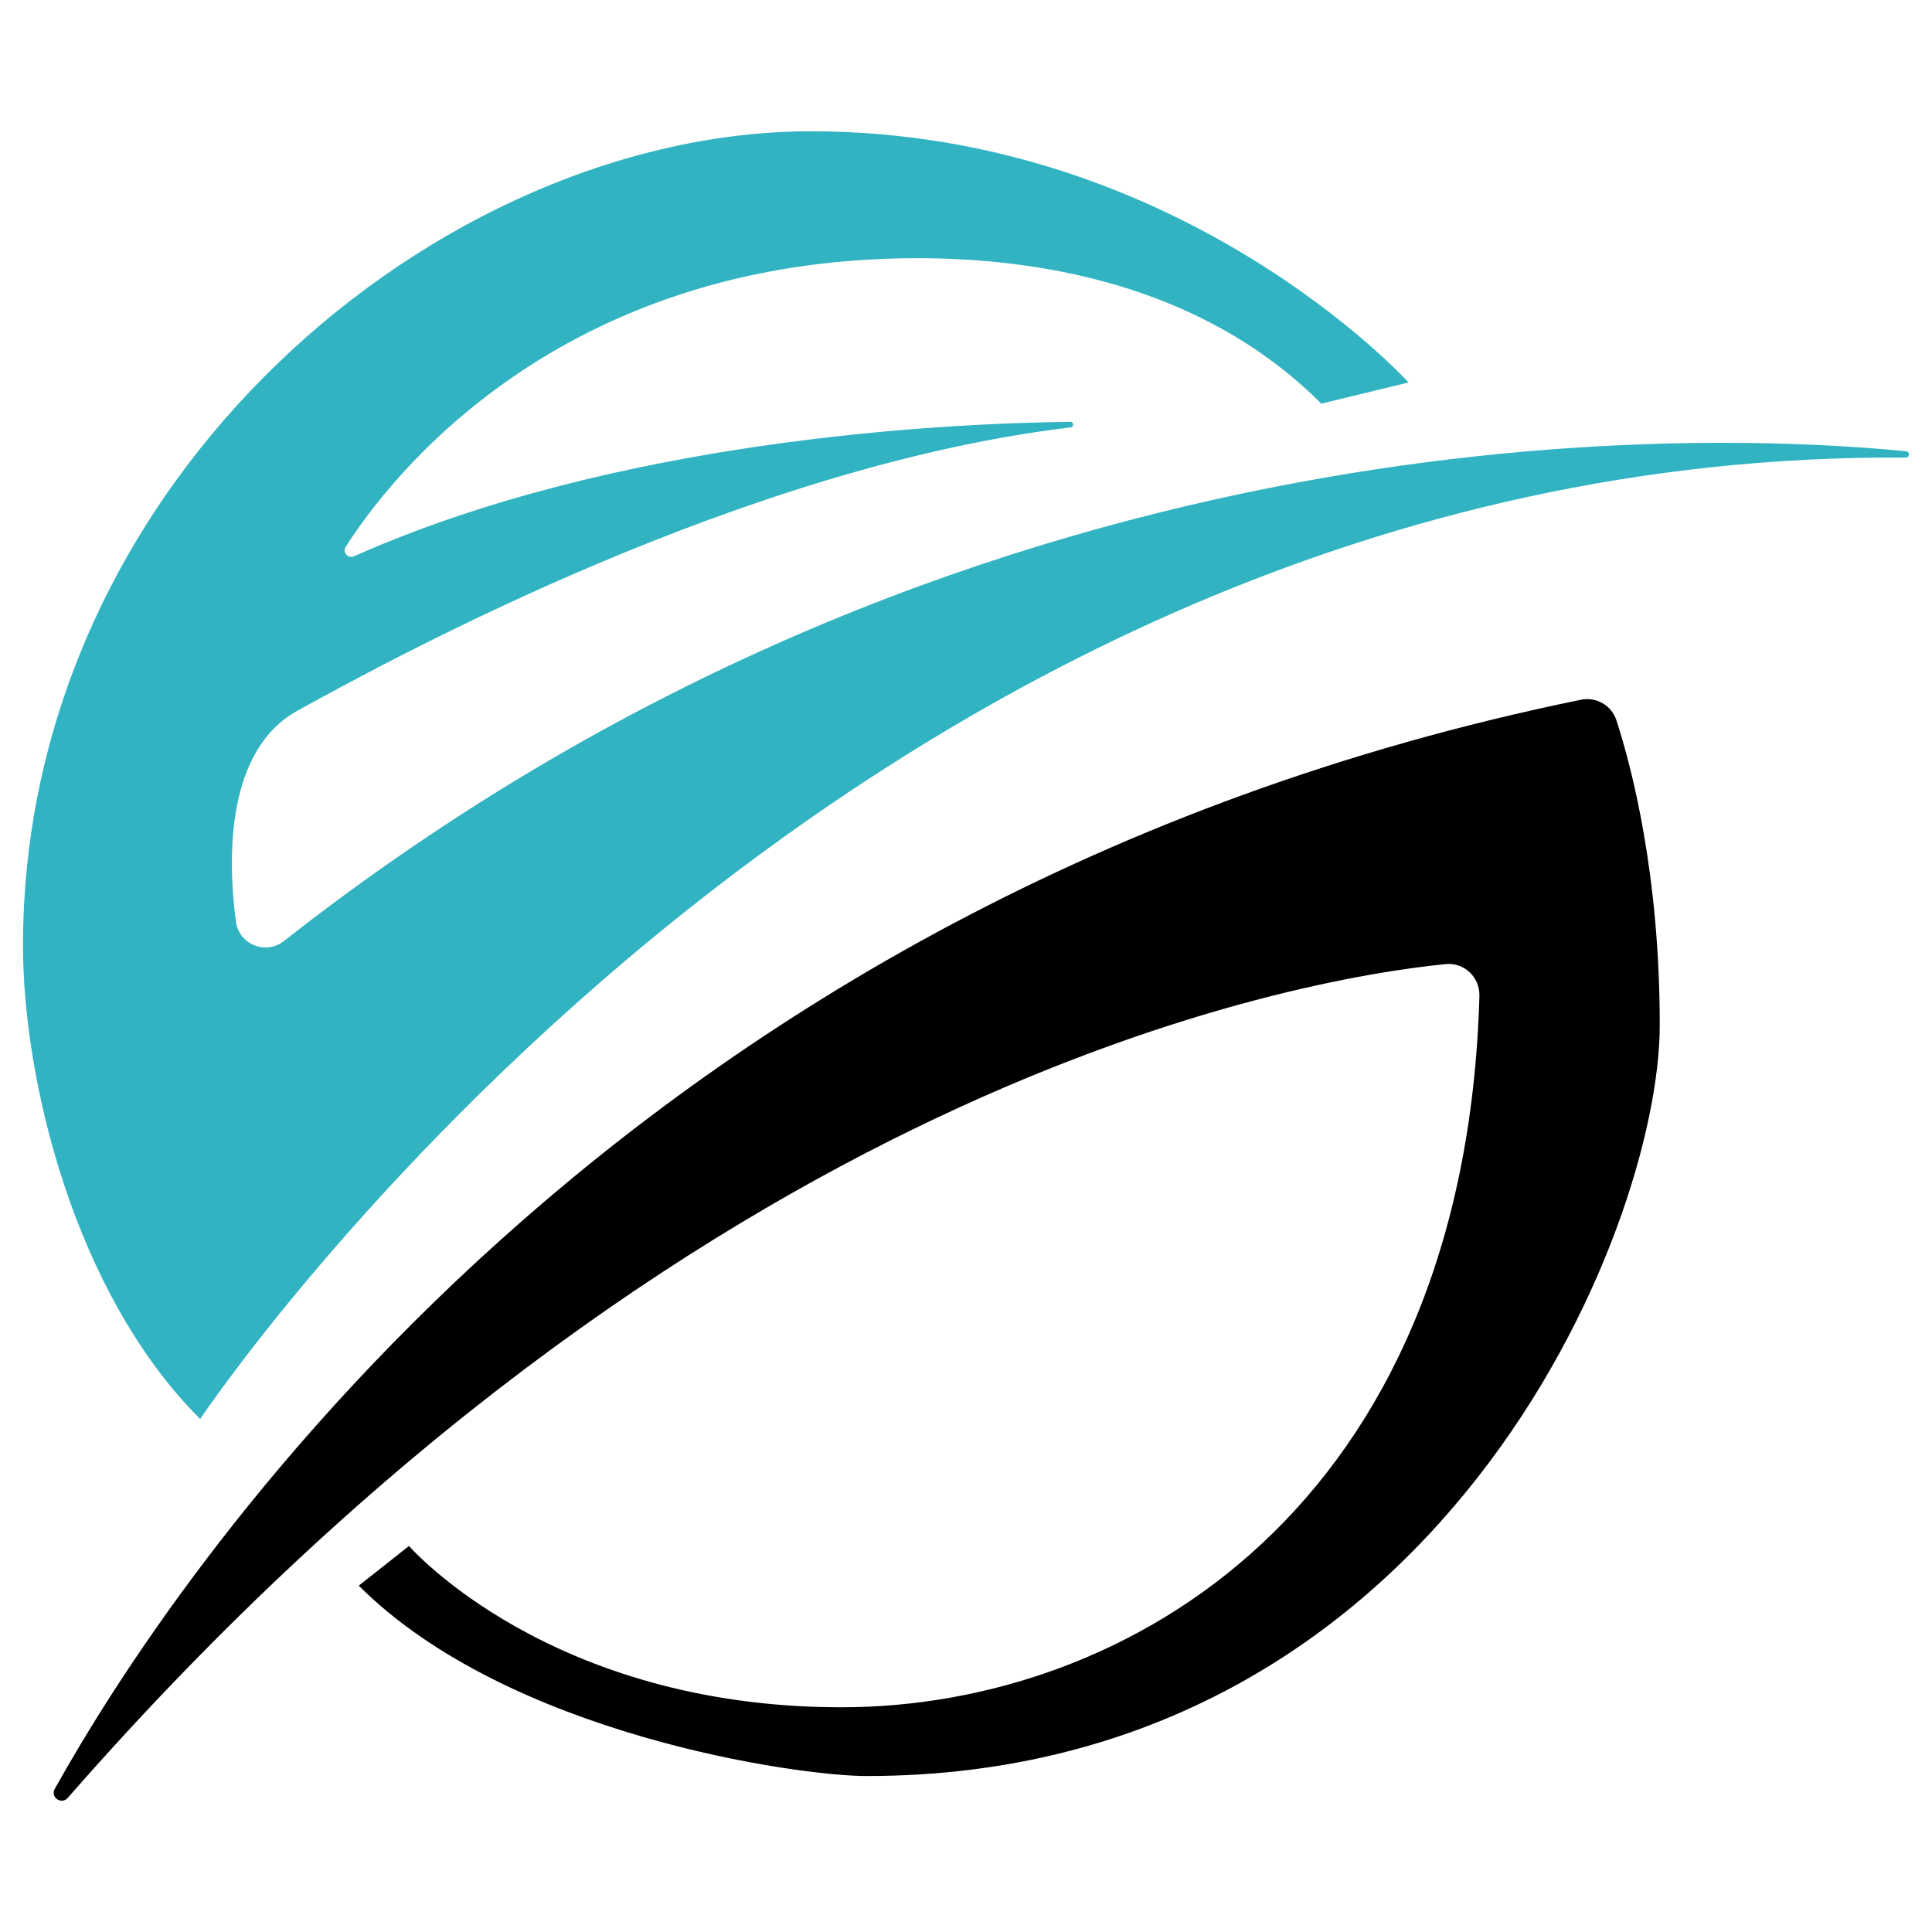
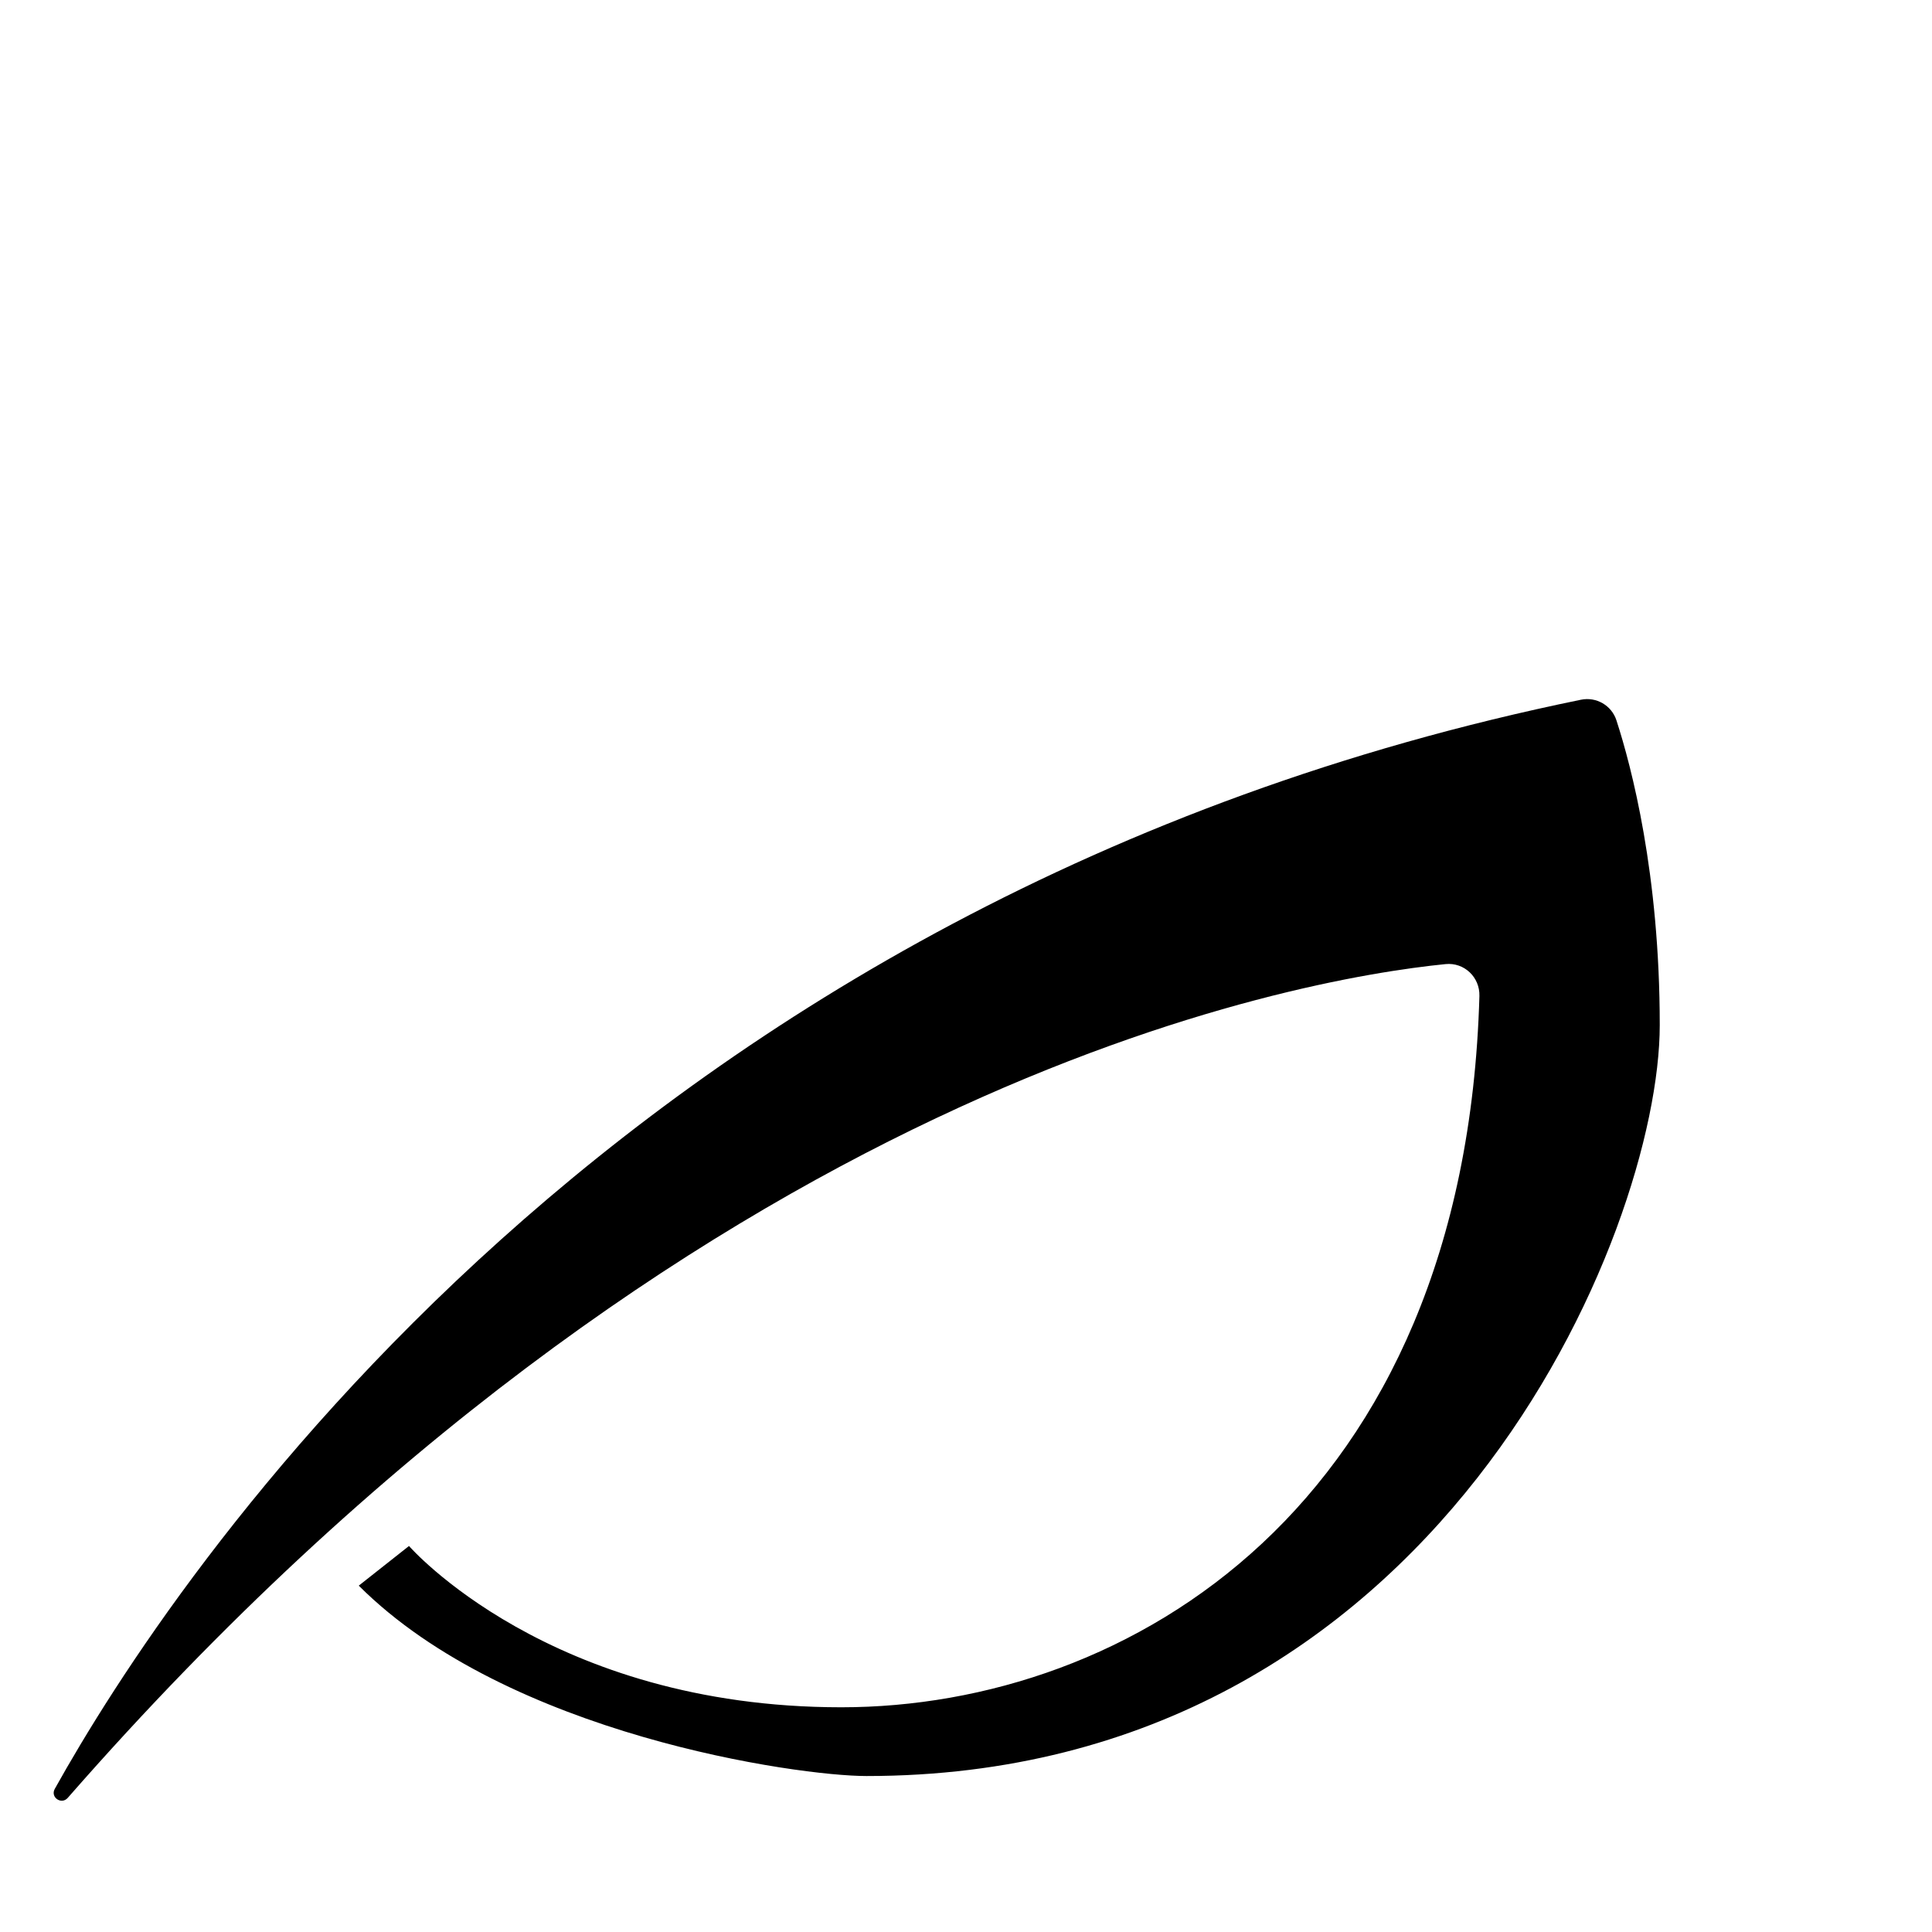
<svg xmlns="http://www.w3.org/2000/svg" version="1.1" id="Layer_1" x="0px" y="0px" width="70px" height="70px" viewBox="0 0 70 70" enable-background="new 0 0 70 70" xml:space="preserve">
  <g id="XMLID_1_">
-     <path id="XMLID_3_" fill="#31B3C2" d="M51.035,13.858c0,0-8.239-9.101-21.652-9.101s-28.55,12.55-28.55,29.508   c0,4.79,1.82,12.55,6.419,17.149c0,0,23.399-35.098,61.795-34.835c0.149,0.001,0.163-0.214,0.015-0.229   c-7.78-0.763-34.137-1.61-58.78,17.749c-0.655,0.514-1.629,0.115-1.736-0.711c-0.302-2.328-0.361-6.213,2.251-7.65   c3.617-1.99,16.198-8.845,27.992-10.252c0.129-0.015,0.121-0.203-0.009-0.202c-4.711,0.056-16.454,0.649-25.953,4.87   c-0.217,0.097-0.428-0.141-0.301-0.342c1.516-2.385,7.612-10.457,20.713-10.457c4.096,0,10.185,0.82,14.634,5.269L51.035,13.858z" />
    <path id="XMLID_2_" d="M1.984,64.816c4.217-7.567,20.431-32.325,55.3-39.464c0.554-0.113,1.107,0.207,1.282,0.746   c0.547,1.683,1.57,5.564,1.57,11.042c0,7.473-8.048,27.209-28.742,27.209c-2.491,0-12.982-1.485-18.395-6.898l1.82-1.437   c0,0,5.078,5.844,15.664,5.844c10.358,0,22.595-7.245,23.119-25.772c0.019-0.679-0.55-1.223-1.226-1.155   C47.02,35.467,25.132,39.22,2.454,65.141C2.226,65.401,1.816,65.119,1.984,64.816z" />
  </g>
</svg>